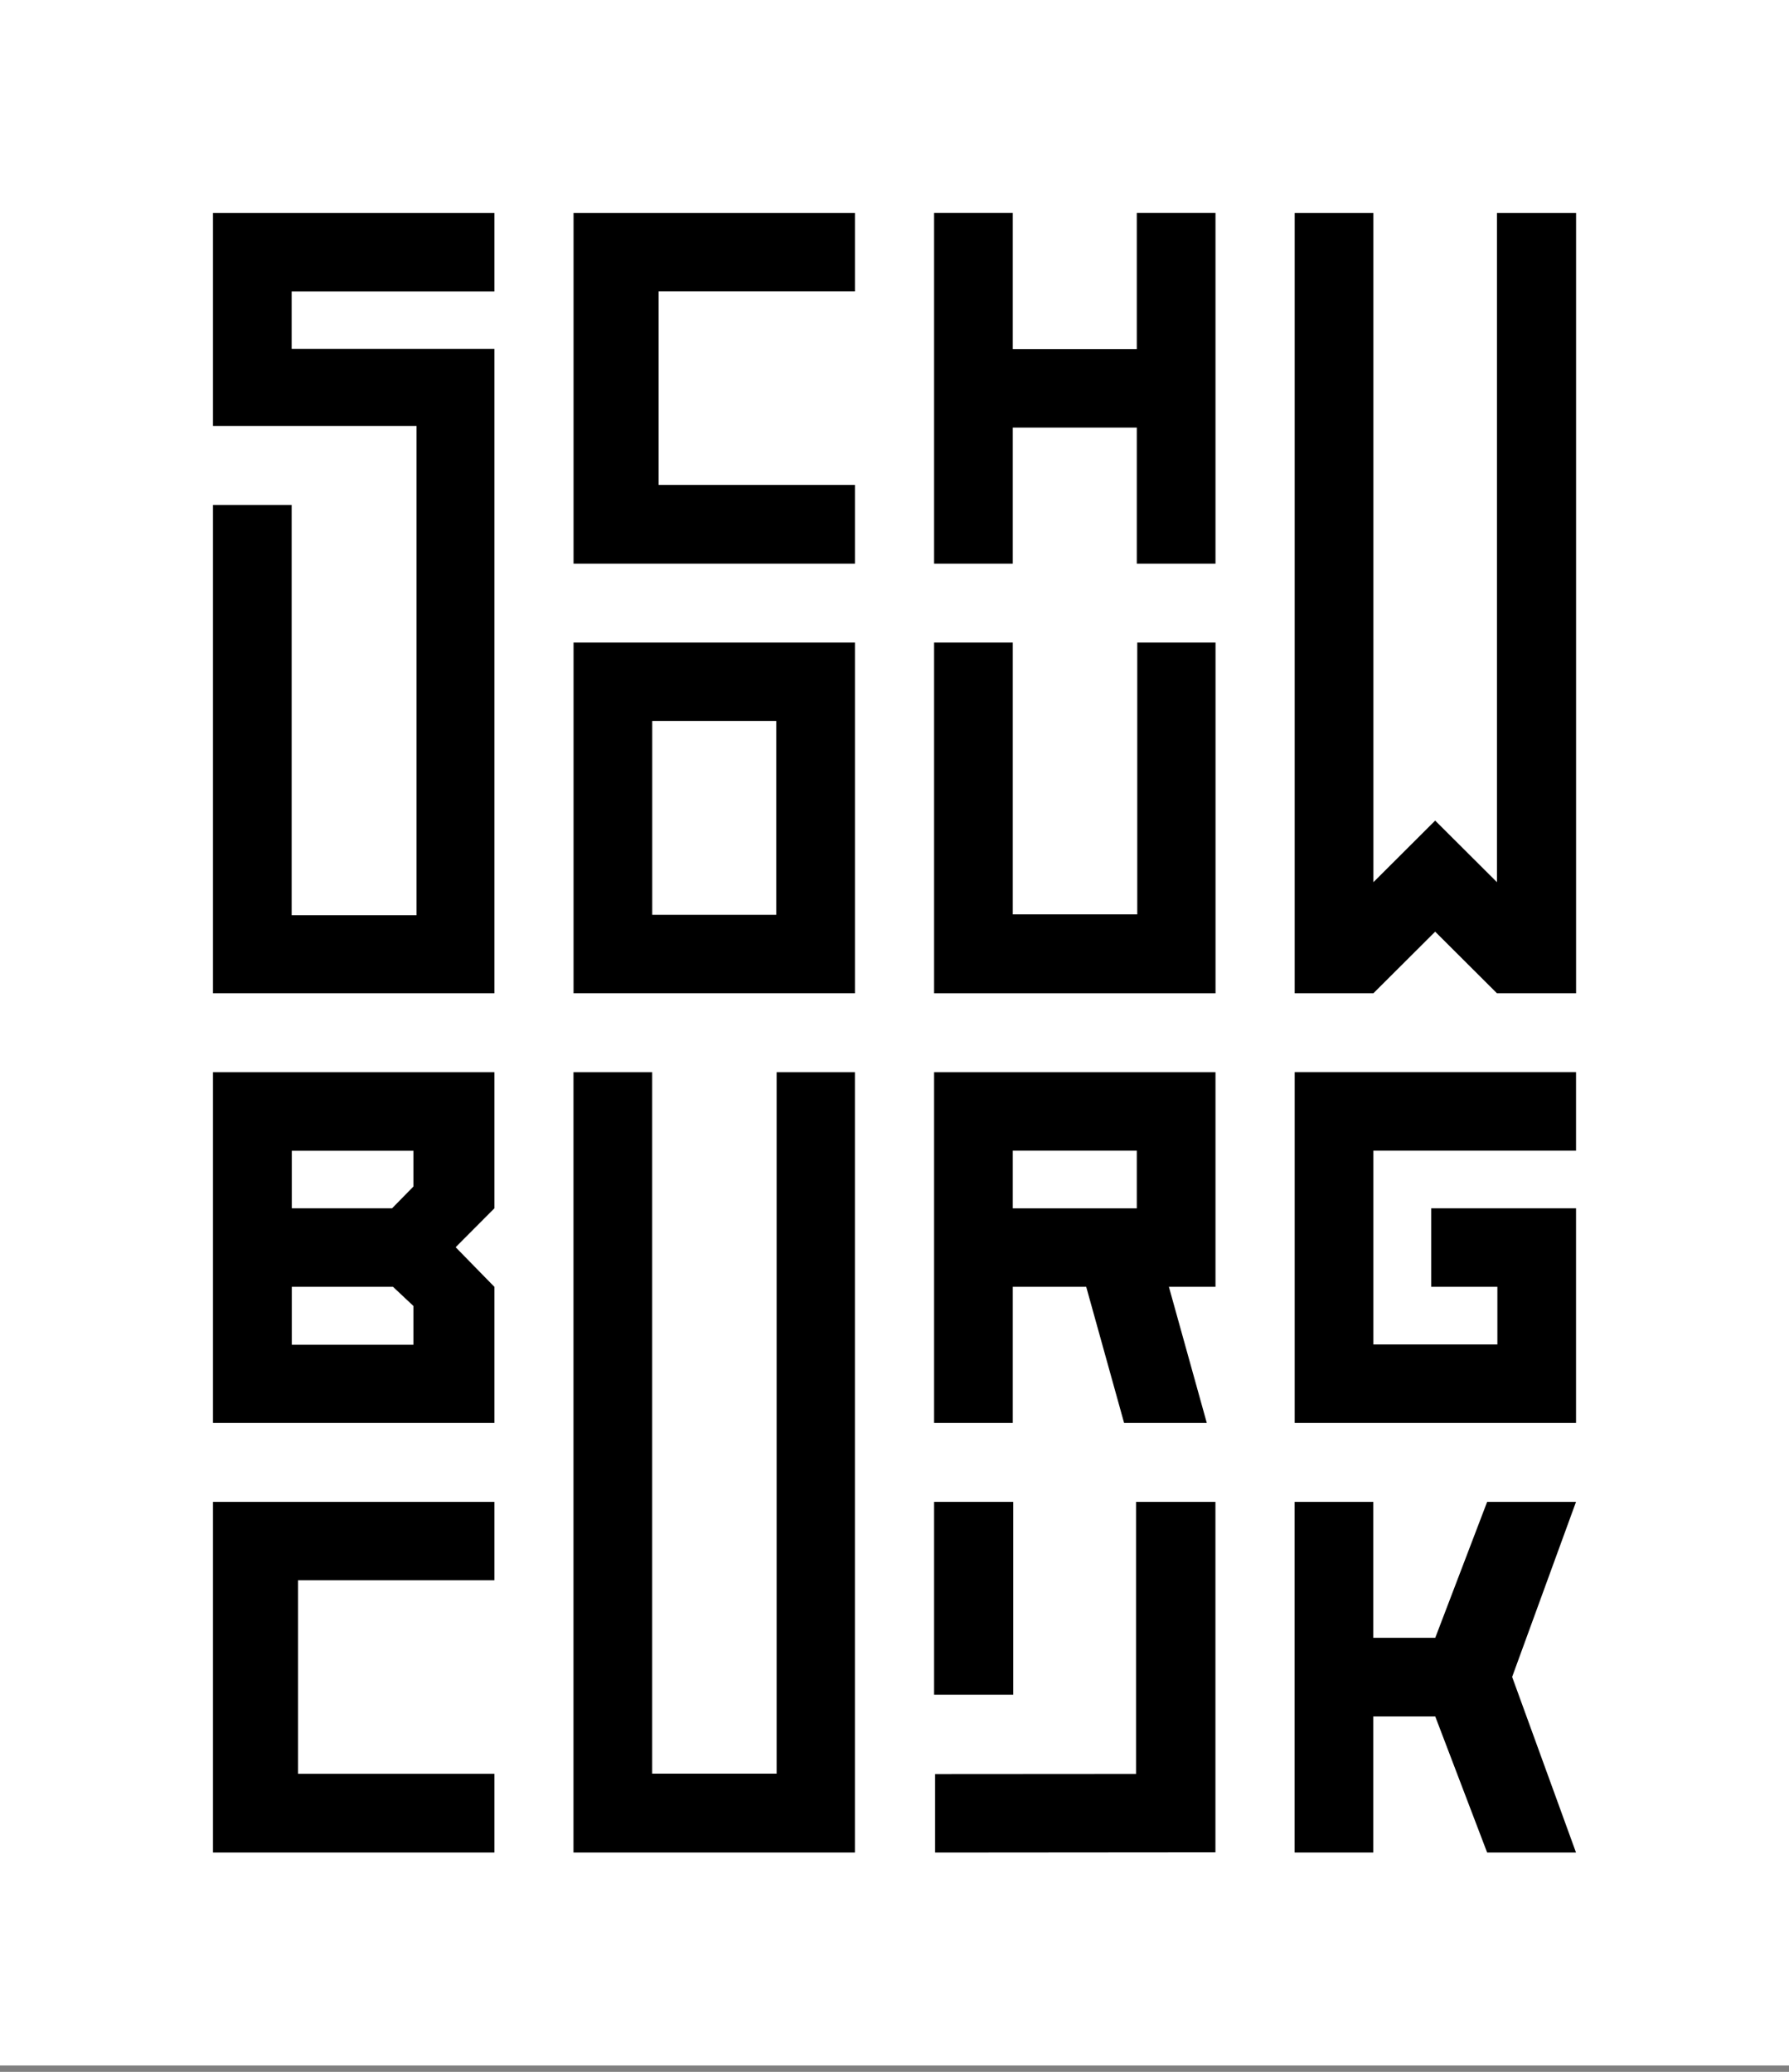
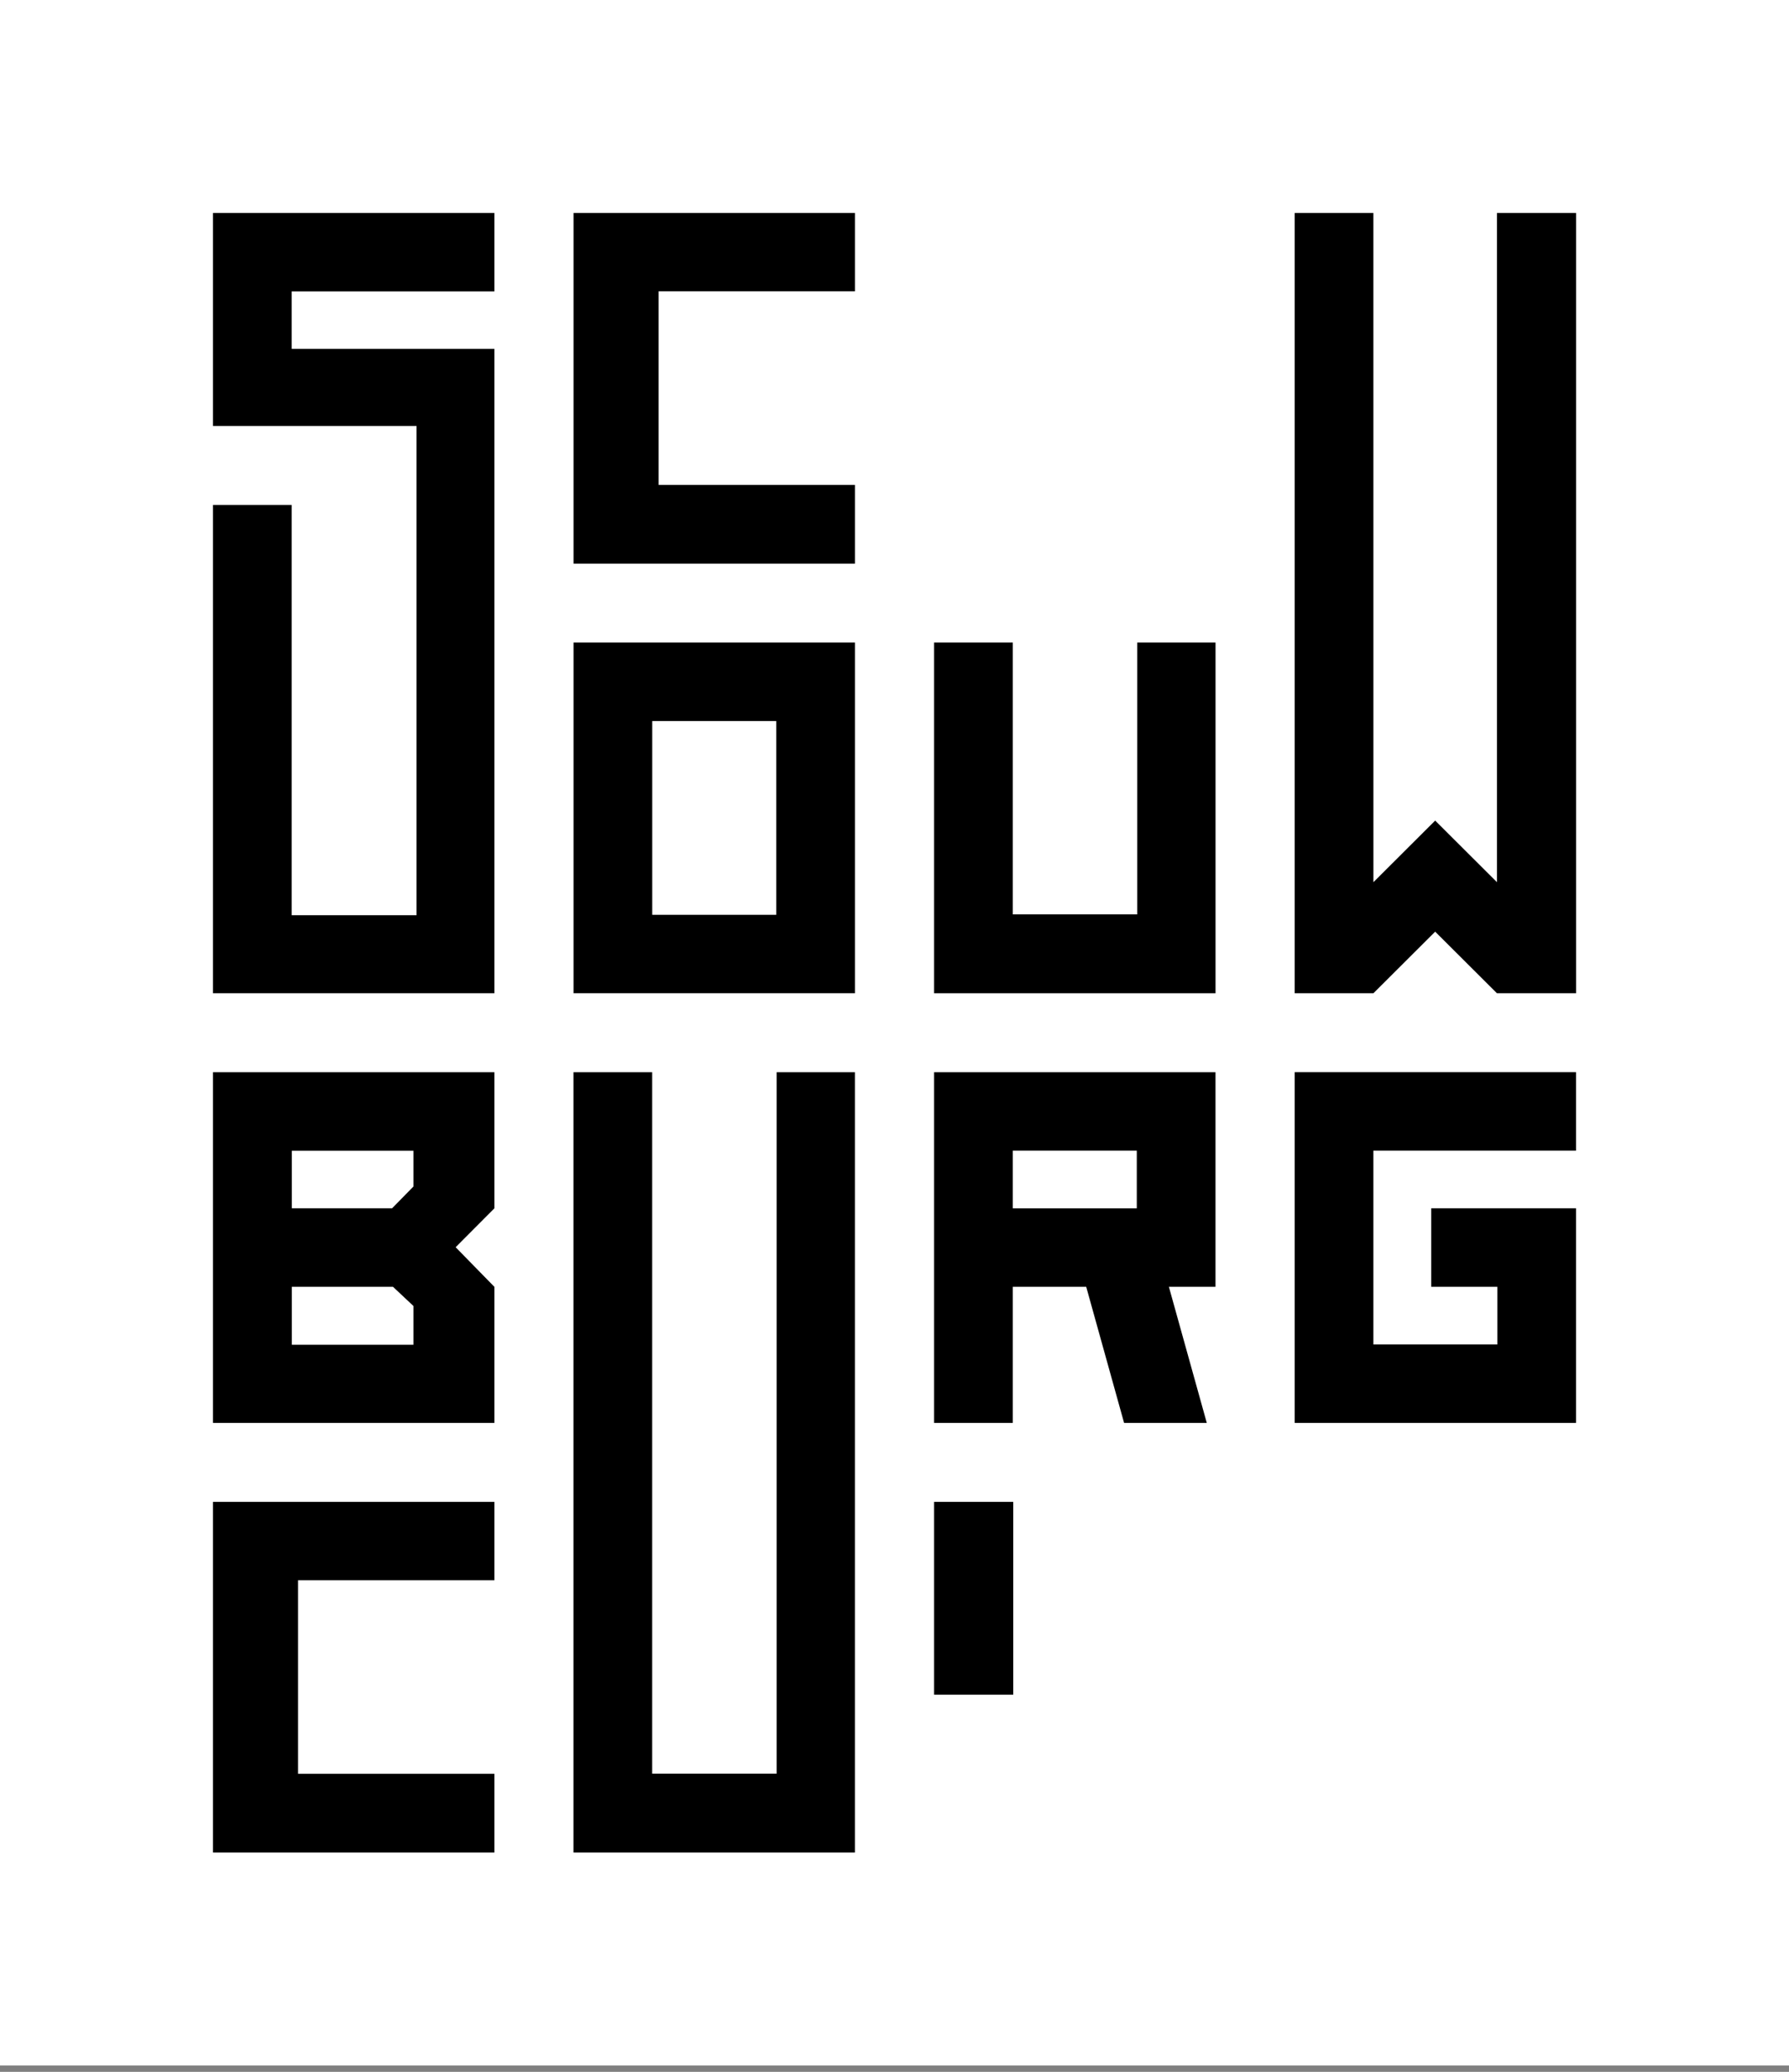
<svg xmlns="http://www.w3.org/2000/svg" width="120" height="139" viewBox="0 0 120 139" fill="none">
  <rect x="0" y="0" width="120" height="139" fill="#808080" stroke="none" />
  <rect width="120" height="138.571" fill="white" />
  <g clip-path="url(#clip0_6420_131552)">
    <path d="M14.286 100.758V124.286H33.161V119.003H19.991V106.016H33.161V100.758H14.286Z" fill="black" />
-     <path d="M99.753 100.758L96.272 109.879H92.116V100.758H86.839V124.286H92.116V115.155H96.272L99.753 124.286H105.714L101.429 112.502L105.714 100.758H99.753Z" fill="black" />
    <path d="M76.252 77.197H67.935V81.066H76.252V77.197ZM81.531 71.933V86.33H78.405L80.947 95.461H75.4L72.859 86.33H67.935V95.461H62.656V71.933H81.531Z" fill="black" />
-     <path d="M76.252 14.286V23.419H67.935V14.286H62.656V37.813H67.935V28.684H76.252V37.813H81.531V14.286H76.252Z" fill="black" />
    <path d="M33.161 19.552V14.288H14.286V28.58H27.94V61.403H19.564V33.876H14.286V66.636H33.161V23.404H19.564V19.552H33.161Z" fill="black" />
    <path d="M38.471 14.288V37.813H57.346V32.532H44.178V19.545H57.346V14.288H38.471Z" fill="black" />
    <path d="M19.573 86.33H26.36L27.731 87.617V90.218H19.573V86.33ZM19.573 77.203H27.731V79.602L26.299 81.064H19.573V77.203ZM14.286 71.933V95.461H33.161V86.332L30.563 83.675L33.161 81.066V71.933H14.286Z" fill="black" />
    <path d="M43.75 48.374H52.067V61.374H43.75V48.374ZM38.471 66.636H57.346V43.11H38.471V66.636Z" fill="black" />
    <path d="M76.284 43.11V61.345H67.935V43.11H62.656V66.638H81.533V43.11H76.284Z" fill="black" />
    <path d="M52.094 71.933V118.992H43.746V71.933H38.467V124.286H57.344V71.933H52.094Z" fill="black" />
    <path d="M105.718 81.064H96.002V86.33H100.439V90.197H92.122V77.197H105.718V71.931H86.843V95.461H105.718V81.064Z" fill="black" />
    <path d="M67.964 100.758H62.656V113.695H67.964V100.758Z" fill="black" />
-     <path d="M62.723 124.286V119.02L76.202 119.011V100.758H81.527V124.271L62.723 124.286Z" fill="black" />
    <path d="M92.124 59.185L92.122 14.288H86.843V66.636H92.124L96.267 62.505L100.41 66.636H105.718V14.288H100.41V59.183L96.267 55.052L92.124 59.185Z" fill="black" />
  </g>
  <defs>
    <clipPath id="clip0_6420_131552">
      <rect width="91.429" height="110" fill="white" transform="translate(14.286 14.286)" />
    </clipPath>
  </defs>
</svg>